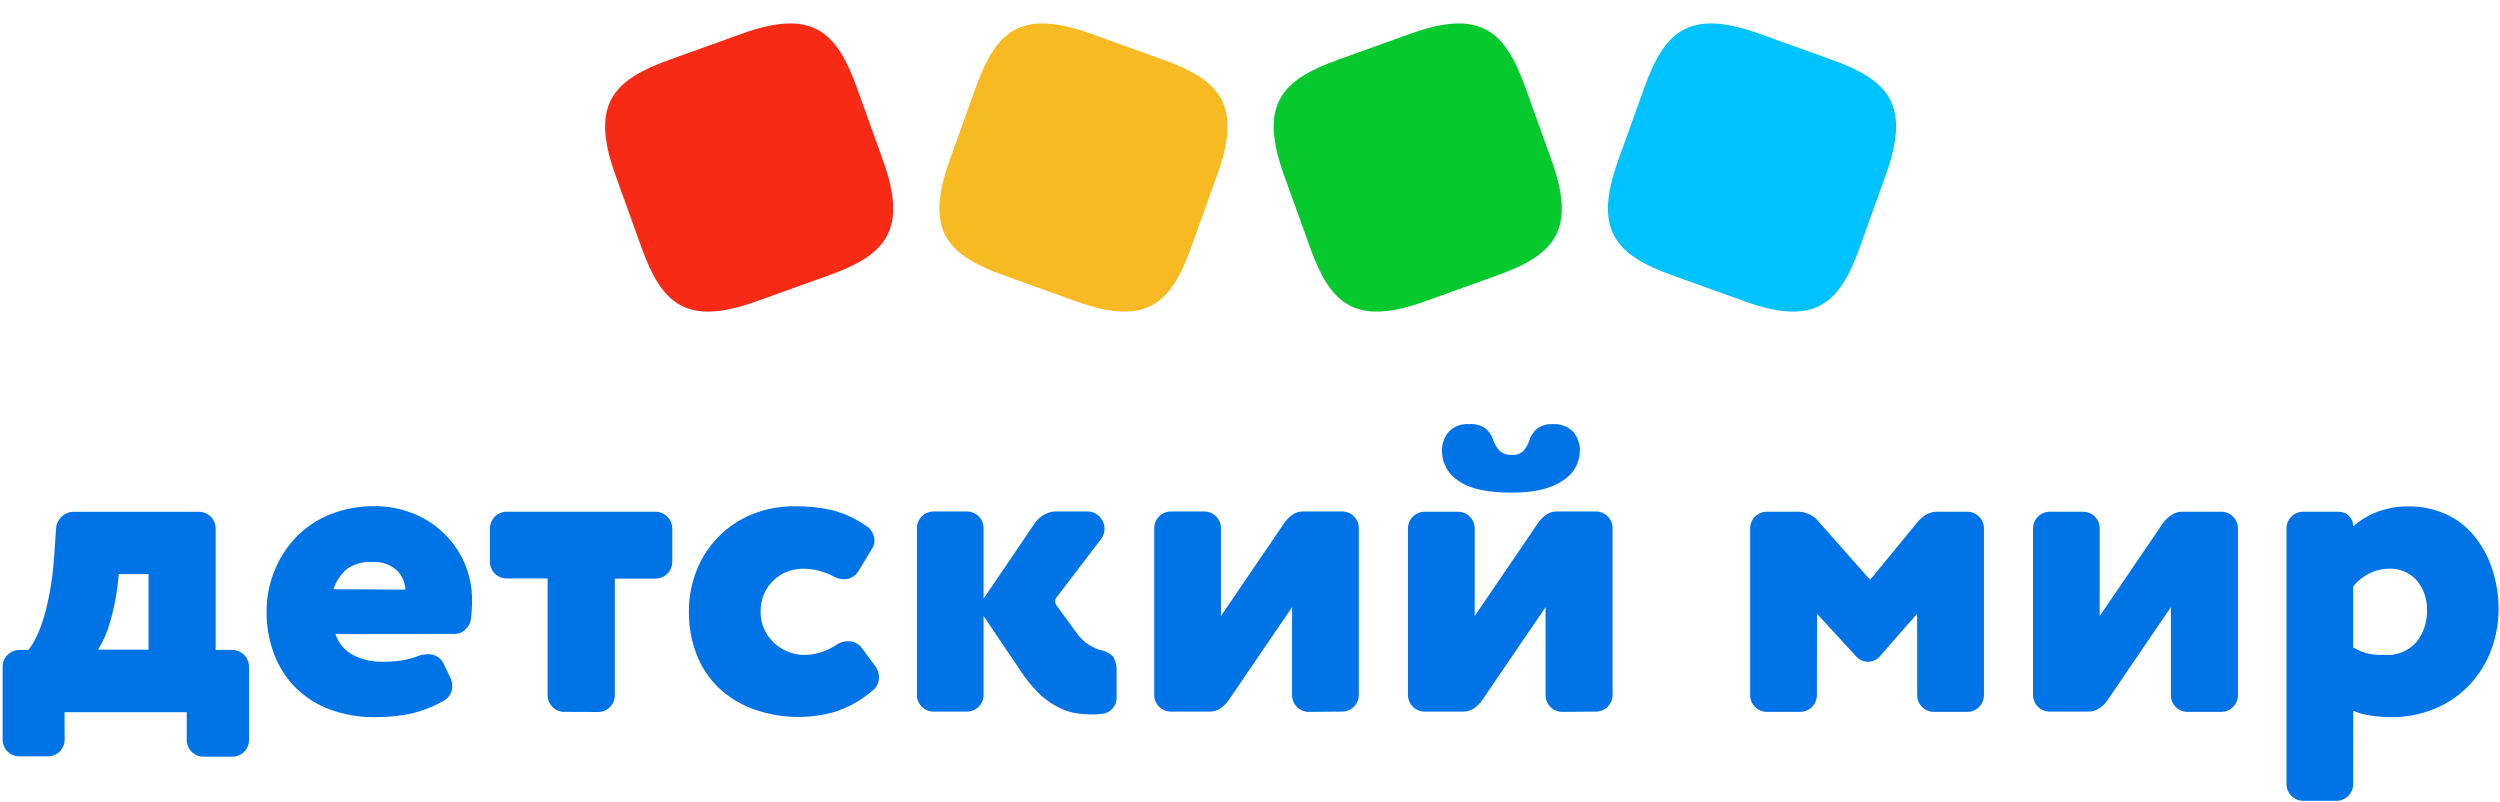
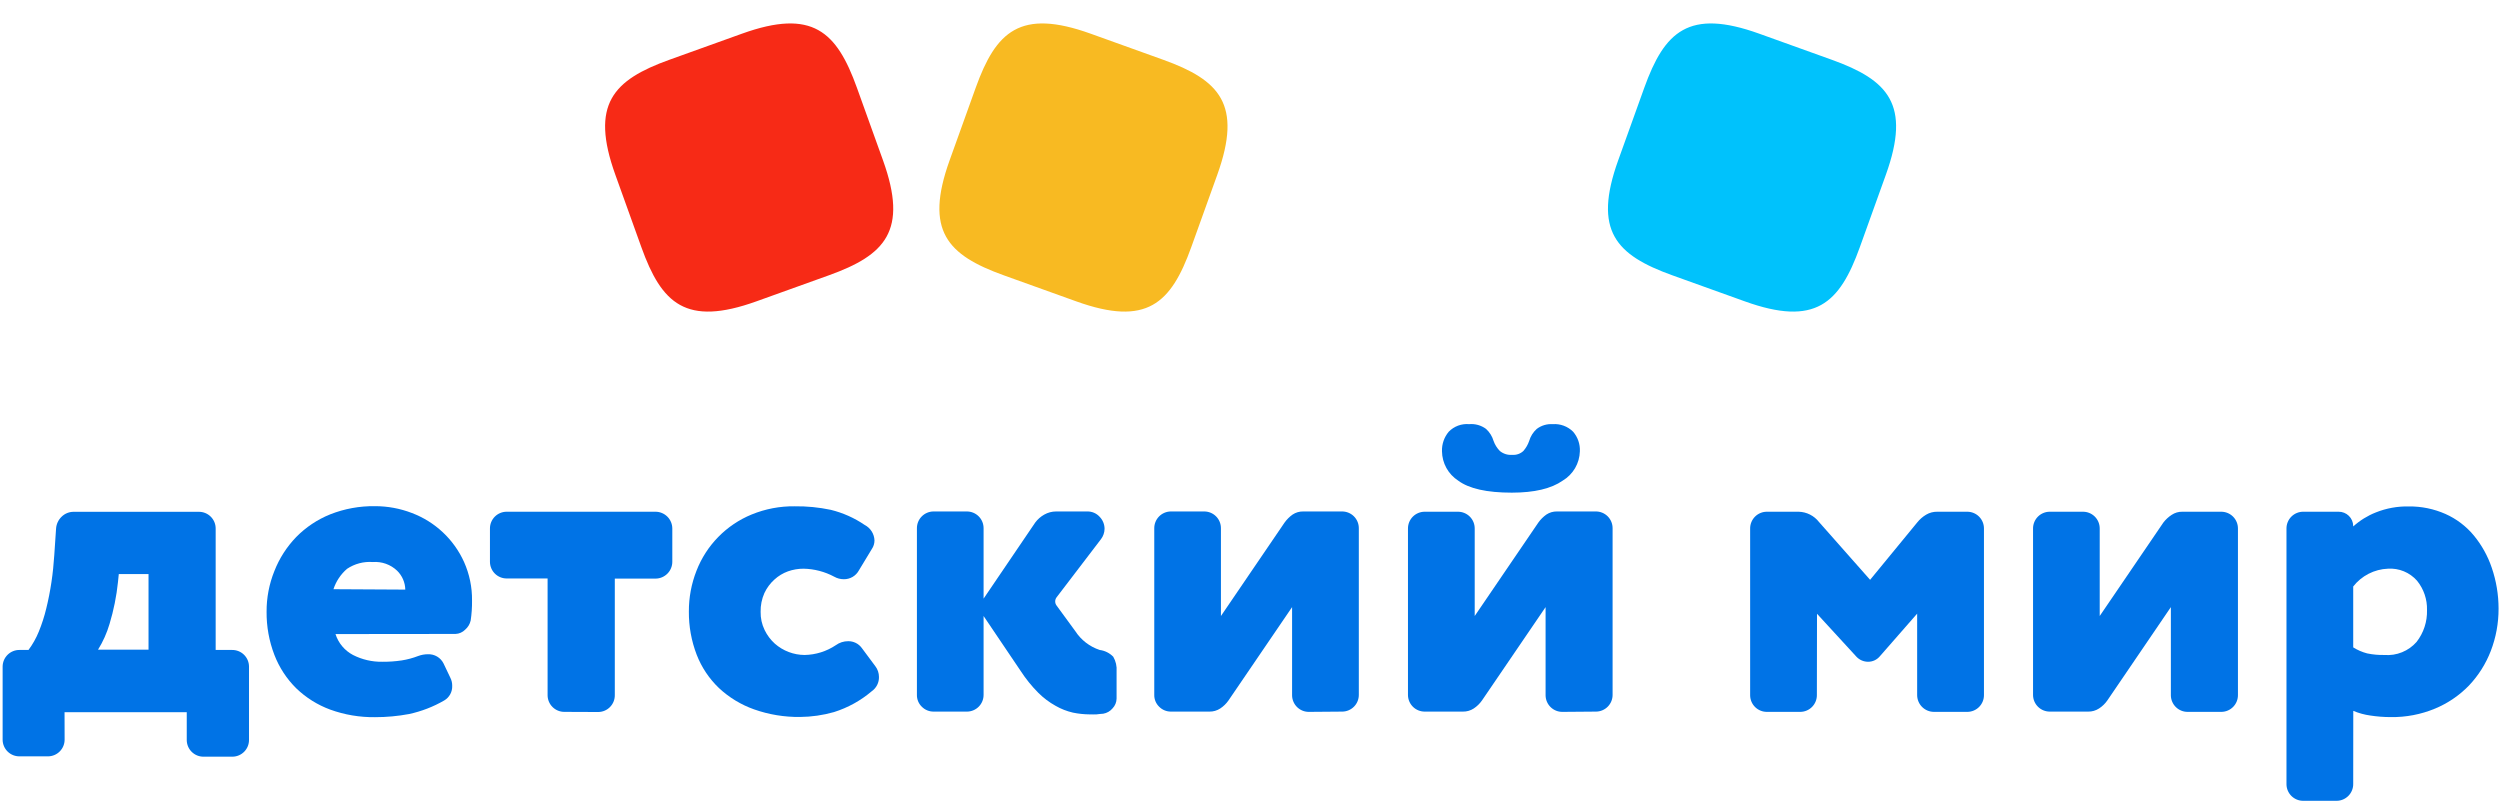
<svg xmlns="http://www.w3.org/2000/svg" width="754" height="242" viewBox="0 0 754 242" fill="none">
  <path d="M19.488 223.015C19.496 223.677 19.373 224.333 19.128 224.948C18.882 225.562 18.518 226.122 18.056 226.595C17.594 227.069 17.043 227.446 16.435 227.707C15.827 227.968 15.173 228.106 14.512 228.114H5.891C5.23 228.122 4.573 228 3.959 227.754C3.345 227.508 2.785 227.144 2.312 226.682C1.838 226.22 1.46 225.669 1.2 225.061C0.939 224.453 0.801 223.8 0.793 223.138V201.024C0.798 200.361 0.935 199.705 1.194 199.095C1.453 198.484 1.831 197.931 2.304 197.467C2.778 197.003 3.339 196.637 3.954 196.39C4.57 196.143 5.228 196.02 5.891 196.028H8.594C9.852 194.337 10.891 192.493 11.686 190.541C12.624 188.255 13.384 185.9 13.959 183.497C14.594 180.937 15.106 178.296 15.515 175.573C15.925 172.849 16.191 170.147 16.375 167.382L16.907 159.458C16.99 158.082 17.59 156.787 18.587 155.834C19.073 155.357 19.649 154.981 20.282 154.728C20.915 154.475 21.591 154.35 22.272 154.36H59.948C60.62 154.351 61.286 154.478 61.909 154.731C62.531 154.984 63.096 155.36 63.571 155.835C64.046 156.31 64.422 156.875 64.675 157.497C64.928 158.12 65.055 158.786 65.046 159.458V196.028H70.001C70.663 196.02 71.32 196.142 71.934 196.388C72.548 196.634 73.108 196.998 73.581 197.46C74.055 197.922 74.433 198.473 74.693 199.081C74.954 199.689 75.092 200.342 75.1 201.004V223.118C75.108 223.779 74.986 224.436 74.74 225.05C74.495 225.664 74.13 226.224 73.668 226.698C73.206 227.171 72.655 227.549 72.047 227.809C71.439 228.07 70.786 228.208 70.124 228.216H61.422C60.761 228.224 60.104 228.102 59.49 227.856C58.876 227.611 58.316 227.246 57.842 226.784C57.369 226.322 56.991 225.772 56.73 225.164C56.47 224.555 56.332 223.902 56.324 223.241V214.804H19.467L19.488 223.015ZM44.796 173.136H35.827L35.581 175.552C35.137 179.828 34.286 184.051 33.042 188.165C32.239 190.904 31.068 193.522 29.562 195.946H44.796V173.136Z" fill="#0073E6" />
  <path d="M101.186 191.236C102.049 193.951 103.947 196.217 106.468 197.543C109.193 198.931 112.215 199.634 115.273 199.59C117.246 199.608 119.218 199.471 121.17 199.181C122.864 198.914 124.525 198.467 126.125 197.85C127.069 197.5 128.067 197.32 129.074 197.318C130.046 197.281 131.008 197.526 131.844 198.023C132.679 198.521 133.353 199.25 133.783 200.123L135.831 204.423C136.206 205.172 136.396 206.001 136.384 206.839C136.422 207.726 136.218 208.607 135.792 209.387C135.366 210.166 134.735 210.815 133.968 211.262C130.667 213.172 127.089 214.553 123.361 215.357C119.985 215.988 116.558 216.303 113.123 216.299C108.503 216.361 103.911 215.584 99.568 214.005C95.747 212.595 92.26 210.406 89.33 207.576C86.454 204.727 84.214 201.3 82.757 197.522C81.161 193.368 80.363 188.95 80.403 184.5C80.381 180.29 81.181 176.117 82.757 172.214C84.253 168.402 86.487 164.923 89.33 161.976C92.235 159.015 95.72 156.687 99.568 155.137C103.88 153.431 108.486 152.589 113.123 152.66C116.903 152.659 120.651 153.353 124.18 154.707C127.65 156.01 130.829 157.985 133.534 160.518C136.24 163.051 138.419 166.094 139.947 169.47C141.592 173.139 142.416 177.122 142.363 181.142C142.39 183.156 142.253 185.169 141.953 187.162C141.707 188.24 141.118 189.21 140.274 189.926C139.507 190.699 138.476 191.153 137.387 191.195L101.186 191.236ZM122.235 177.825C122.193 175.668 121.303 173.616 119.757 172.112C118.789 171.191 117.638 170.483 116.379 170.035C115.119 169.587 113.78 169.409 112.447 169.511C109.698 169.301 106.957 170.022 104.667 171.559C102.767 173.195 101.351 175.319 100.571 177.702L122.235 177.825Z" fill="#0073E6" />
  <path d="M170.253 214.7C169.591 214.708 168.935 214.586 168.32 214.34C167.706 214.094 167.146 213.73 166.673 213.268C166.199 212.806 165.822 212.255 165.561 211.647C165.3 211.039 165.162 210.386 165.154 209.724V174.465H152.869C152.207 174.473 151.551 174.351 150.936 174.105C150.322 173.859 149.762 173.495 149.289 173.033C148.815 172.571 148.438 172.02 148.177 171.412C147.916 170.804 147.778 170.151 147.77 169.489V159.436C147.762 158.764 147.888 158.097 148.141 157.475C148.395 156.852 148.77 156.287 149.245 155.812C149.72 155.337 150.286 154.962 150.908 154.708C151.53 154.455 152.197 154.329 152.869 154.337H197.67C198.337 154.334 198.998 154.463 199.615 154.716C200.232 154.968 200.793 155.34 201.267 155.81C201.74 156.28 202.116 156.838 202.374 157.453C202.632 158.068 202.766 158.728 202.768 159.395V169.407C202.771 170.074 202.642 170.735 202.39 171.352C202.137 171.969 201.765 172.531 201.296 173.004C200.826 173.477 200.268 173.854 199.653 174.111C199.038 174.369 198.378 174.503 197.711 174.506H185.425V209.642C185.433 210.304 185.311 210.961 185.066 211.575C184.82 212.189 184.456 212.749 183.994 213.222C183.532 213.696 182.981 214.074 182.373 214.334C181.765 214.595 181.111 214.733 180.45 214.741H180.327L170.253 214.7Z" fill="#0073E6" />
  <path d="M251.602 173.933C248.751 172.408 245.579 171.58 242.347 171.517C240.75 171.516 239.164 171.786 237.658 172.315C236.143 172.865 234.752 173.707 233.563 174.793C232.286 175.939 231.255 177.332 230.532 178.888C229.751 180.661 229.367 182.582 229.406 184.519C229.364 186.425 229.778 188.314 230.614 190.027C231.366 191.576 232.409 192.966 233.685 194.122C236.171 196.309 239.364 197.524 242.674 197.542C246.025 197.481 249.288 196.457 252.073 194.593C253.16 193.8 254.474 193.376 255.82 193.385C256.616 193.375 257.403 193.556 258.116 193.912C258.828 194.268 259.445 194.79 259.915 195.433L264.01 200.941C264.712 201.866 265.092 202.994 265.095 204.155C265.118 204.994 264.934 205.825 264.559 206.575C264.184 207.325 263.63 207.971 262.945 208.455C259.604 211.3 255.726 213.445 251.54 214.762C248.209 215.711 244.766 216.207 241.302 216.236C236.576 216.296 231.876 215.52 227.42 213.943C223.487 212.549 219.884 210.36 216.834 207.513C213.885 204.695 211.592 201.263 210.118 197.46C208.522 193.305 207.723 188.887 207.763 184.437C207.743 180.234 208.521 176.065 210.056 172.152C211.531 168.342 213.765 164.872 216.624 161.954C219.482 159.036 222.904 156.73 226.683 155.177C230.812 153.48 235.242 152.637 239.705 152.699C243.351 152.654 246.99 153.011 250.558 153.764C254.217 154.659 257.685 156.205 260.795 158.33C261.66 158.778 262.389 159.449 262.908 160.274C263.426 161.098 263.715 162.046 263.744 163.019C263.74 163.933 263.462 164.825 262.945 165.579L259.055 172.008C258.614 172.832 257.955 173.518 257.149 173.992C256.344 174.465 255.423 174.707 254.489 174.691C253.477 174.697 252.48 174.436 251.602 173.933Z" fill="#0073E6" />
  <path d="M296.649 185.79V209.522C296.657 210.183 296.535 210.84 296.289 211.454C296.043 212.068 295.679 212.628 295.217 213.102C294.755 213.575 294.204 213.953 293.596 214.213C292.988 214.474 292.335 214.612 291.673 214.62H281.62C280.95 214.631 280.286 214.505 279.667 214.252C279.047 213.999 278.486 213.622 278.016 213.146C277.531 212.678 277.149 212.114 276.895 211.49C276.642 210.866 276.521 210.195 276.542 209.522V159.356C276.533 158.694 276.656 158.038 276.901 157.424C277.147 156.809 277.511 156.249 277.973 155.776C278.435 155.303 278.986 154.925 279.594 154.664C280.202 154.404 280.856 154.265 281.517 154.257H291.55C292.222 154.249 292.889 154.375 293.511 154.629C294.134 154.882 294.699 155.257 295.174 155.732C295.649 156.207 296.024 156.773 296.278 157.395C296.531 158.017 296.657 158.684 296.649 159.356V180.548L312.211 157.615C312.942 156.624 313.878 155.8 314.954 155.199C316.041 154.584 317.268 154.259 318.517 154.257H327.895C328.603 154.238 329.306 154.373 329.956 154.653C330.607 154.932 331.189 155.349 331.663 155.875C332.607 156.845 333.136 158.145 333.137 159.499C333.118 160.616 332.745 161.699 332.072 162.591L318.667 180.151C318.117 180.873 318.107 181.87 318.642 182.602L324.312 190.356C326.046 193.028 328.639 195.028 331.663 196.028C333.22 196.228 334.664 196.95 335.758 198.076C336.535 199.413 336.885 200.957 336.761 202.499V210.689C336.743 211.789 336.312 212.841 335.553 213.637C334.836 214.498 333.833 215.072 332.727 215.255C332.011 215.255 331.356 215.419 330.68 215.46C330.004 215.501 329.39 215.46 328.632 215.46C326.94 215.447 325.253 215.269 323.595 214.927C321.764 214.505 320.004 213.815 318.374 212.88C316.45 211.814 314.686 210.484 313.132 208.928C311.142 206.926 309.365 204.723 307.829 202.355L296.649 185.79Z" fill="#0073E6" />
  <path d="M394.791 214.702C394.129 214.71 393.473 214.587 392.858 214.342C392.244 214.096 391.684 213.732 391.211 213.27C390.737 212.808 390.36 212.257 390.099 211.649C389.838 211.041 389.7 210.387 389.692 209.726V183.107L370.506 211.262C369.84 212.216 368.999 213.035 368.029 213.678C367.056 214.314 365.915 214.643 364.753 214.62H353.204C352.535 214.63 351.871 214.505 351.251 214.251C350.632 213.998 350.07 213.622 349.6 213.145C349.116 212.678 348.734 212.113 348.48 211.489C348.226 210.865 348.106 210.195 348.126 209.521V159.355C348.118 158.694 348.24 158.037 348.486 157.423C348.732 156.809 349.096 156.249 349.558 155.775C350.02 155.302 350.571 154.924 351.179 154.664C351.787 154.403 352.44 154.265 353.102 154.257H363.135C363.807 154.249 364.473 154.375 365.096 154.628C365.718 154.881 366.283 155.257 366.758 155.732C367.234 156.207 367.609 156.772 367.862 157.394C368.115 158.017 368.242 158.683 368.233 159.355V185.79L387.419 157.615C388.086 156.682 388.902 155.865 389.836 155.199C390.785 154.562 391.907 154.233 393.05 154.257H404.721C405.393 154.249 406.06 154.375 406.682 154.628C407.305 154.881 407.87 155.257 408.345 155.732C408.82 156.207 409.195 156.772 409.449 157.394C409.702 158.017 409.828 158.683 409.82 159.355V209.521C409.828 210.183 409.706 210.839 409.46 211.454C409.214 212.068 408.85 212.628 408.388 213.101C407.926 213.574 407.375 213.952 406.767 214.213C406.159 214.473 405.506 214.612 404.844 214.62H404.721L394.791 214.702Z" fill="#0073E6" />
  <path d="M471.247 214.701C470.586 214.709 469.929 214.587 469.315 214.341C468.7 214.096 468.141 213.731 467.667 213.269C467.194 212.807 466.816 212.257 466.555 211.649C466.295 211.04 466.157 210.387 466.149 209.726V183.107L446.963 211.261C446.296 212.215 445.456 213.035 444.485 213.677C443.513 214.314 442.371 214.642 441.209 214.619H429.742C429.081 214.627 428.424 214.505 427.81 214.259C427.196 214.014 426.636 213.65 426.163 213.188C425.689 212.725 425.311 212.175 425.051 211.567C424.79 210.959 424.652 210.305 424.644 209.644V159.437C424.636 158.765 424.762 158.098 425.015 157.476C425.269 156.854 425.644 156.288 426.119 155.813C426.594 155.338 427.159 154.963 427.782 154.71C428.404 154.456 429.071 154.33 429.742 154.338H439.673C440.345 154.33 441.012 154.456 441.634 154.71C442.256 154.963 442.822 155.338 443.297 155.813C443.772 156.288 444.147 156.854 444.4 157.476C444.654 158.098 444.78 158.765 444.772 159.437V185.789L463.958 157.614C464.624 156.681 465.441 155.865 466.374 155.198C467.323 154.562 468.446 154.233 469.588 154.256H481.26C481.932 154.248 482.598 154.374 483.221 154.628C483.843 154.881 484.408 155.256 484.883 155.731C485.358 156.206 485.734 156.772 485.987 157.394C486.24 158.016 486.366 158.683 486.358 159.355V209.521C486.366 210.182 486.244 210.839 485.998 211.453C485.753 212.067 485.389 212.627 484.926 213.101C484.464 213.574 483.914 213.952 483.306 214.212C482.698 214.473 482.044 214.611 481.383 214.619H481.26L471.247 214.701ZM468.298 127.924C469.425 127.841 470.557 128 471.617 128.393C472.677 128.785 473.64 129.4 474.441 130.197C475.858 131.834 476.591 133.953 476.489 136.115C476.441 137.906 475.942 139.657 475.036 141.203C474.13 142.75 472.848 144.042 471.308 144.96C467.868 147.376 462.75 148.585 455.952 148.585C448.43 148.585 443.045 147.376 439.796 144.96C438.314 144.004 437.091 142.696 436.237 141.153C435.383 139.609 434.925 137.878 434.902 136.115C434.827 133.956 435.557 131.847 436.95 130.197C437.741 129.386 438.703 128.762 439.765 128.369C440.828 127.976 441.964 127.824 443.093 127.924C444.91 127.762 446.724 128.272 448.191 129.358C449.27 130.34 450.056 131.601 450.464 133.002C450.871 134.128 451.513 135.154 452.348 136.012C453.395 136.878 454.741 137.297 456.095 137.179C456.705 137.229 457.319 137.151 457.897 136.95C458.475 136.749 459.005 136.43 459.453 136.012C460.222 135.131 460.813 134.109 461.193 133.002C461.604 131.598 462.398 130.336 463.487 129.358C464.866 128.317 466.574 127.808 468.298 127.924Z" fill="#0073E6" />
  <path d="M547.97 209.602C547.978 210.263 547.856 210.92 547.61 211.534C547.364 212.149 547 212.708 546.538 213.182C546.076 213.655 545.525 214.033 544.917 214.294C544.309 214.554 543.656 214.692 542.994 214.7H532.94C532.279 214.709 531.622 214.586 531.008 214.341C530.394 214.095 529.834 213.731 529.361 213.269C528.887 212.807 528.509 212.256 528.249 211.648C527.988 211.04 527.85 210.386 527.842 209.725V159.436C527.834 158.764 527.96 158.098 528.213 157.475C528.467 156.853 528.842 156.288 529.317 155.812C529.792 155.337 530.357 154.962 530.98 154.709C531.602 154.456 532.269 154.329 532.94 154.338H542.462C543.651 154.364 544.819 154.655 545.882 155.19C546.945 155.725 547.875 156.49 548.604 157.429L564.023 174.875L578.233 157.573C578.984 156.63 579.9 155.832 580.936 155.218C581.946 154.623 583.101 154.318 584.273 154.338H593.262C593.934 154.329 594.601 154.456 595.223 154.709C595.846 154.962 596.411 155.337 596.886 155.812C597.361 156.288 597.736 156.853 597.99 157.475C598.243 158.098 598.369 158.764 598.361 159.436V209.602C598.369 210.263 598.247 210.92 598.001 211.534C597.755 212.149 597.391 212.708 596.929 213.182C596.467 213.655 595.916 214.033 595.308 214.294C594.7 214.554 594.047 214.692 593.385 214.7H583.311C582.644 214.703 581.983 214.574 581.366 214.322C580.749 214.069 580.188 213.697 579.714 213.228C579.241 212.758 578.865 212.2 578.607 211.585C578.349 210.97 578.215 210.31 578.213 209.643V185.072L566.93 197.972C566.498 198.478 565.962 198.885 565.357 199.165C564.753 199.444 564.095 199.589 563.429 199.589C562.78 199.59 562.136 199.46 561.538 199.207C560.94 198.953 560.399 198.582 559.948 198.115L548.011 185.113L547.97 209.602Z" fill="#0073E6" />
  <path d="M659.831 214.701C659.169 214.709 658.513 214.587 657.899 214.341C657.284 214.095 656.725 213.731 656.251 213.269C655.778 212.807 655.4 212.256 655.139 211.648C654.879 211.04 654.741 210.387 654.732 209.725V183.106L635.567 211.261C634.898 212.22 634.05 213.041 633.069 213.677C632.097 214.313 630.955 214.642 629.793 214.619H618.265C617.603 214.627 616.947 214.505 616.333 214.259C615.718 214.013 615.159 213.649 614.685 213.187C614.212 212.725 613.834 212.174 613.573 211.566C613.313 210.958 613.174 210.305 613.166 209.643V159.436C613.158 158.764 613.284 158.098 613.538 157.476C613.791 156.853 614.166 156.288 614.641 155.813C615.116 155.338 615.682 154.962 616.304 154.709C616.926 154.456 617.593 154.33 618.265 154.338H628.175C628.847 154.33 629.514 154.456 630.136 154.709C630.758 154.962 631.324 155.338 631.799 155.813C632.274 156.288 632.649 156.853 632.902 157.476C633.156 158.098 633.282 158.764 633.274 159.436V185.789L652.46 157.614C653.16 156.698 654.012 155.909 654.978 155.28C655.928 154.643 657.05 154.314 658.193 154.338H669.864C670.536 154.33 671.203 154.456 671.825 154.709C672.447 154.962 673.013 155.338 673.488 155.813C673.963 156.288 674.338 156.853 674.591 157.476C674.845 158.098 674.971 158.764 674.963 159.436V209.602C674.971 210.264 674.848 210.92 674.603 211.535C674.357 212.149 673.993 212.709 673.531 213.182C673.069 213.656 672.518 214.033 671.91 214.294C671.302 214.555 670.648 214.693 669.987 214.701H659.749H659.831Z" fill="#0073E6" />
  <path d="M709.729 236.425C709.737 237.087 709.615 237.743 709.369 238.357C709.123 238.972 708.759 239.532 708.297 240.005C707.835 240.478 707.284 240.856 706.676 241.117C706.068 241.377 705.415 241.516 704.753 241.524H694.699C694.038 241.532 693.381 241.41 692.767 241.164C692.153 240.918 691.593 240.554 691.12 240.092C690.646 239.63 690.268 239.079 690.008 238.471C689.747 237.863 689.609 237.209 689.601 236.548V159.436C689.593 158.764 689.719 158.097 689.972 157.475C690.226 156.853 690.601 156.287 691.076 155.812C691.551 155.337 692.116 154.962 692.739 154.709C693.361 154.455 694.028 154.329 694.699 154.337H705.306C705.879 154.329 706.447 154.434 706.98 154.646C707.512 154.857 707.997 155.172 708.408 155.571C708.819 155.97 709.147 156.447 709.373 156.973C709.6 157.499 709.721 158.064 709.729 158.637V158.781C711.736 156.969 714.052 155.533 716.568 154.542C719.724 153.282 723.101 152.669 726.498 152.74C730.304 152.699 734.075 153.474 737.555 155.013C740.851 156.482 743.766 158.689 746.073 161.463C748.474 164.364 750.32 167.682 751.52 171.25C752.874 175.205 753.565 179.356 753.568 183.536C753.587 187.918 752.789 192.265 751.213 196.354C749.72 200.216 747.487 203.749 744.64 206.756C741.735 209.747 738.252 212.116 734.402 213.717C730.173 215.473 725.63 216.344 721.052 216.277C718.995 216.274 716.942 216.116 714.909 215.806C713.135 215.563 711.4 215.088 709.749 214.393L709.729 236.425ZM709.729 195.248C711.034 196.067 712.456 196.681 713.947 197.07C715.65 197.422 717.388 197.58 719.127 197.541C720.944 197.686 722.77 197.405 724.459 196.718C726.147 196.032 727.652 194.961 728.853 193.59C730.98 190.849 732.088 187.454 731.986 183.986C732.07 180.773 731.002 177.636 728.976 175.141C727.887 173.905 726.528 172.936 725.005 172.308C723.482 171.679 721.836 171.409 720.192 171.517C718.163 171.599 716.177 172.121 714.37 173.048C712.563 173.974 710.98 175.282 709.729 176.881V195.248Z" fill="#0073E6" />
  <path d="M228.114 90.894C206.857 98.534 199.55 91.558 193.438 74.555L185.58 52.691C177.94 31.434 184.915 24.128 201.919 18.016L223.783 10.157C245.04 2.517 252.346 9.493 258.458 26.497L266.316 48.36C273.957 69.617 266.981 76.924 249.977 83.035L228.114 90.894Z" fill="#F72A16" />
  <path d="M324.604 90.894C345.861 98.534 353.168 91.558 359.28 74.555L367.138 52.691C374.778 31.434 367.803 24.128 350.799 18.016L328.936 10.157C307.678 2.517 300.372 9.493 294.26 26.497L286.402 48.36C278.761 69.617 285.737 76.924 302.741 83.035L324.604 90.894Z" fill="#F8BA22" />
-   <path d="M429.755 90.894C408.498 98.534 401.191 91.558 395.079 74.555L387.221 52.691C379.581 31.434 386.556 24.128 403.56 18.016L425.424 10.157C446.681 2.517 453.987 9.493 460.099 26.497L467.957 48.36C475.598 69.617 468.622 76.924 451.618 83.035L429.755 90.894Z" fill="#06C92E" />
  <path d="M526.247 90.894C547.504 98.534 554.811 91.558 560.922 74.555L568.781 52.691C576.421 31.434 569.446 24.128 552.442 18.016L530.578 10.157C509.321 2.517 502.015 9.493 495.903 26.497L488.045 48.36C480.404 69.617 487.38 76.924 504.384 83.035L526.247 90.894Z" fill="#00C2FC" />
</svg>